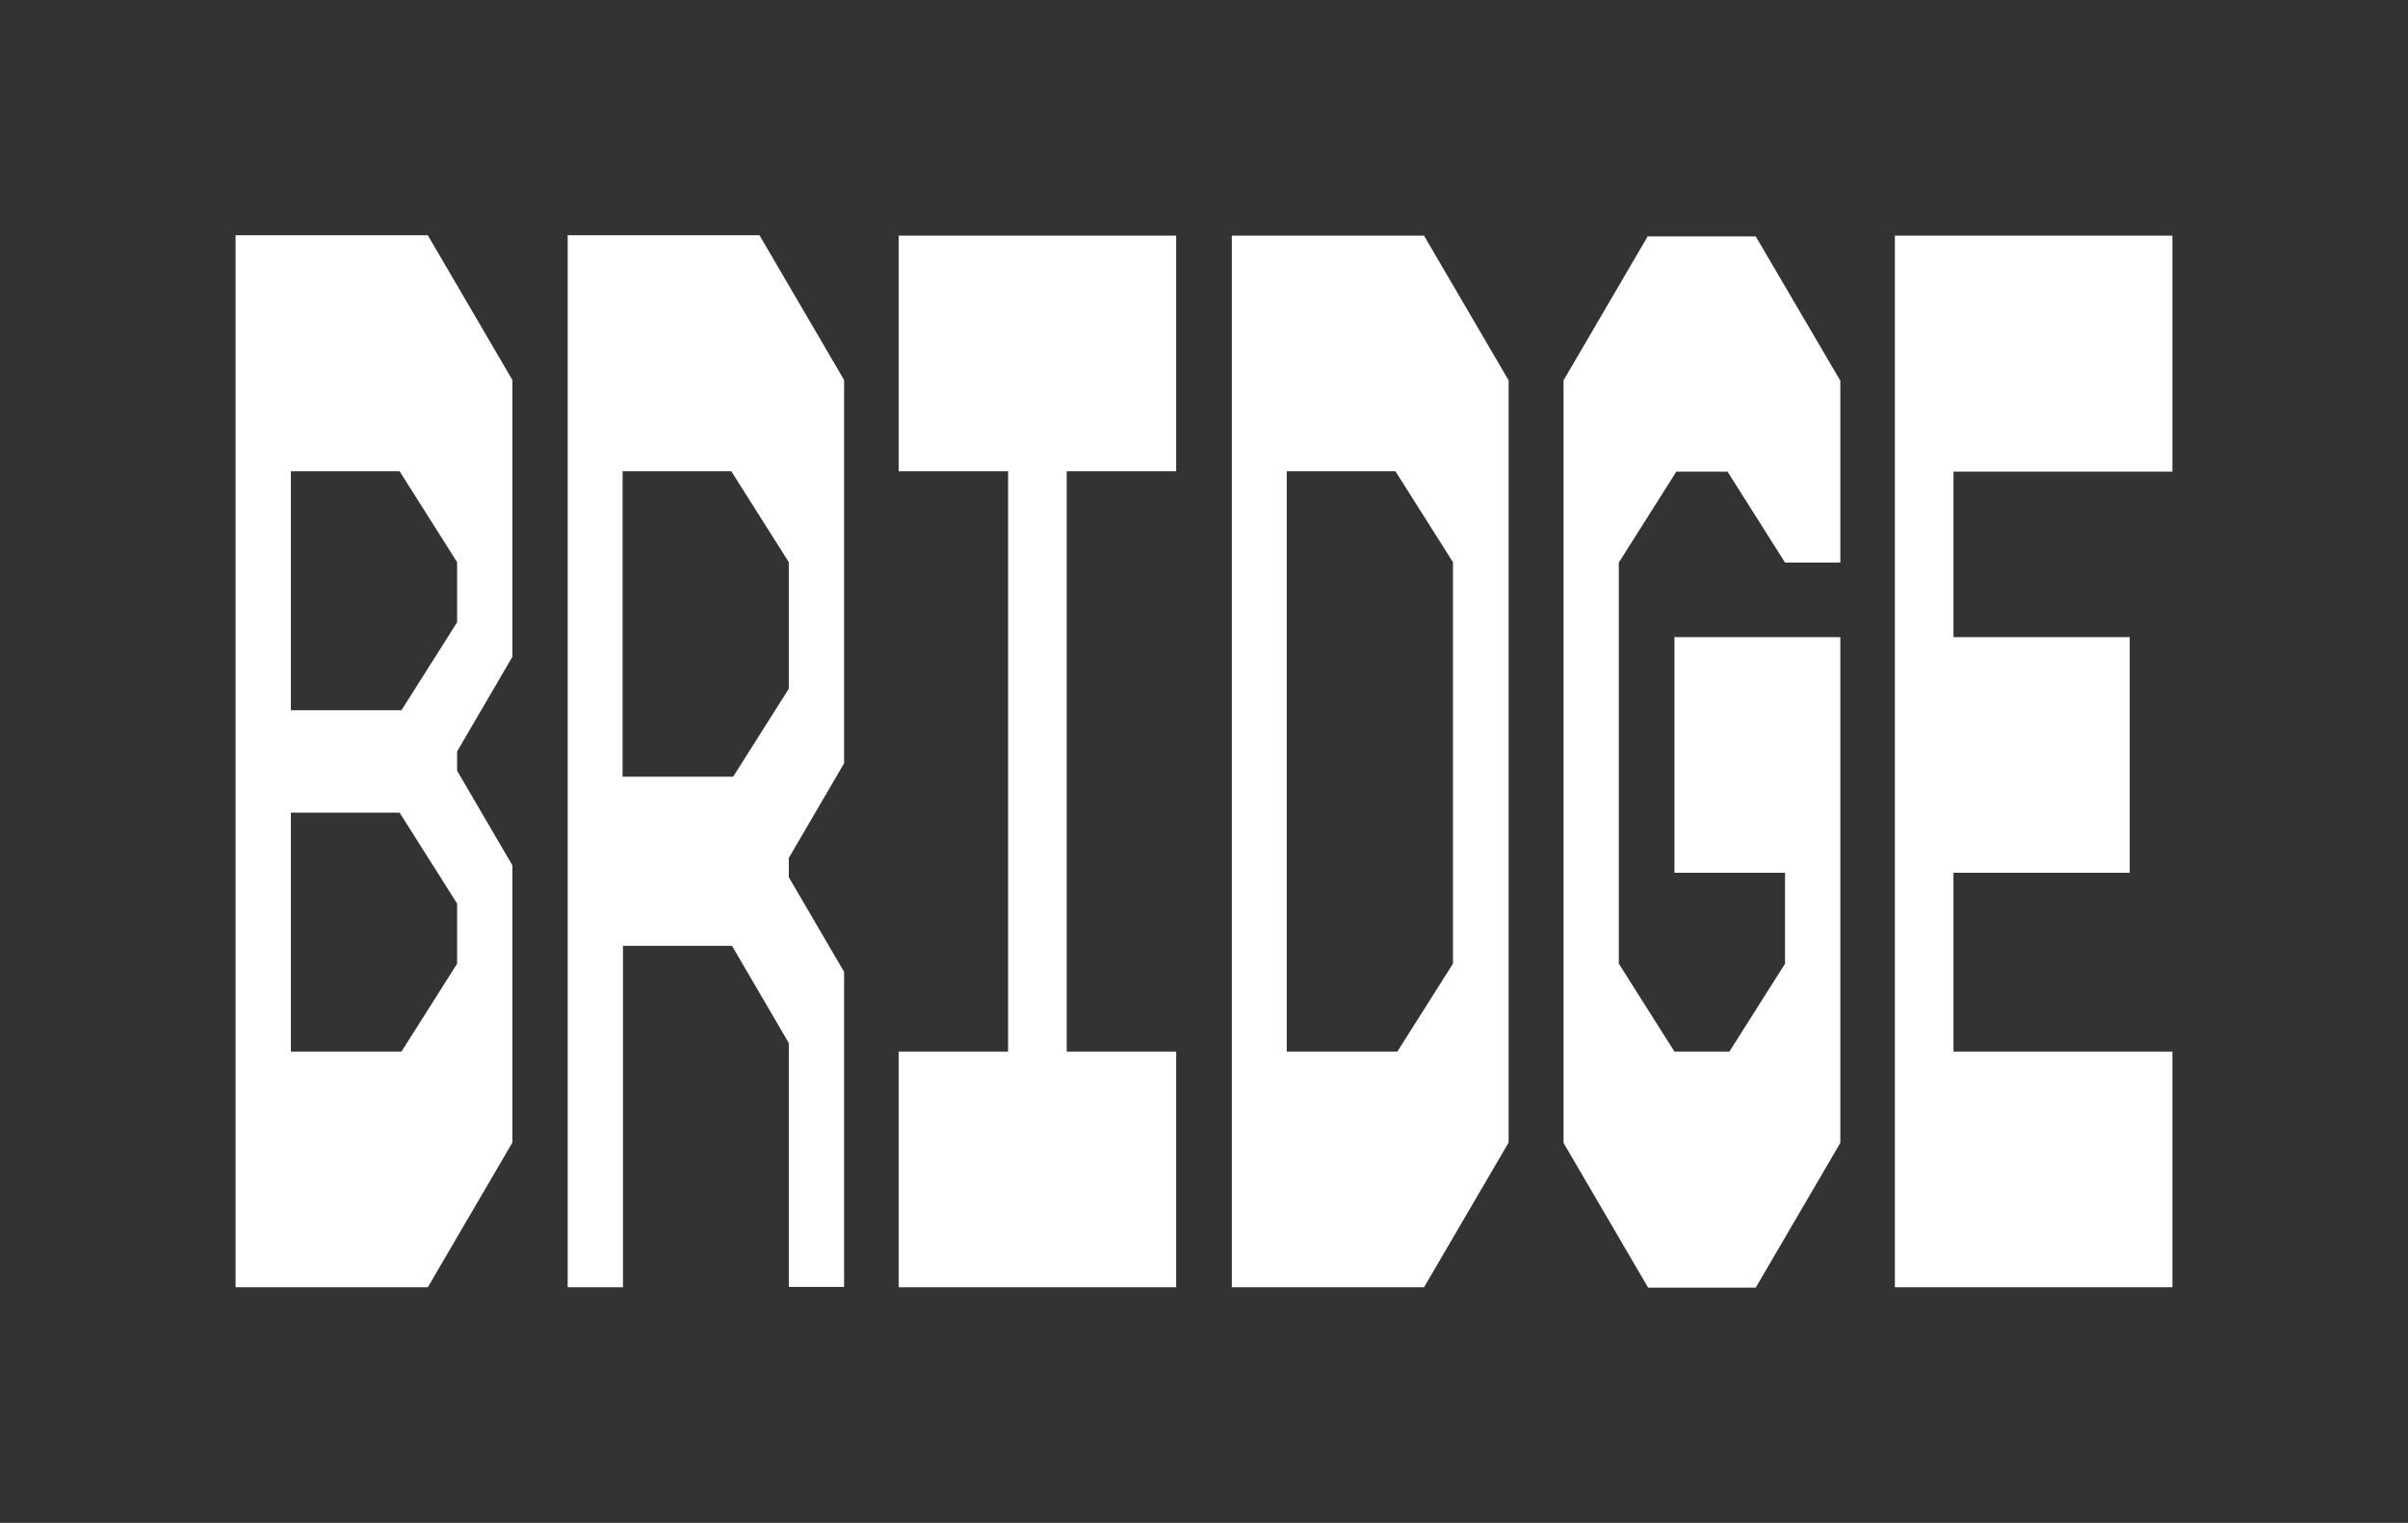
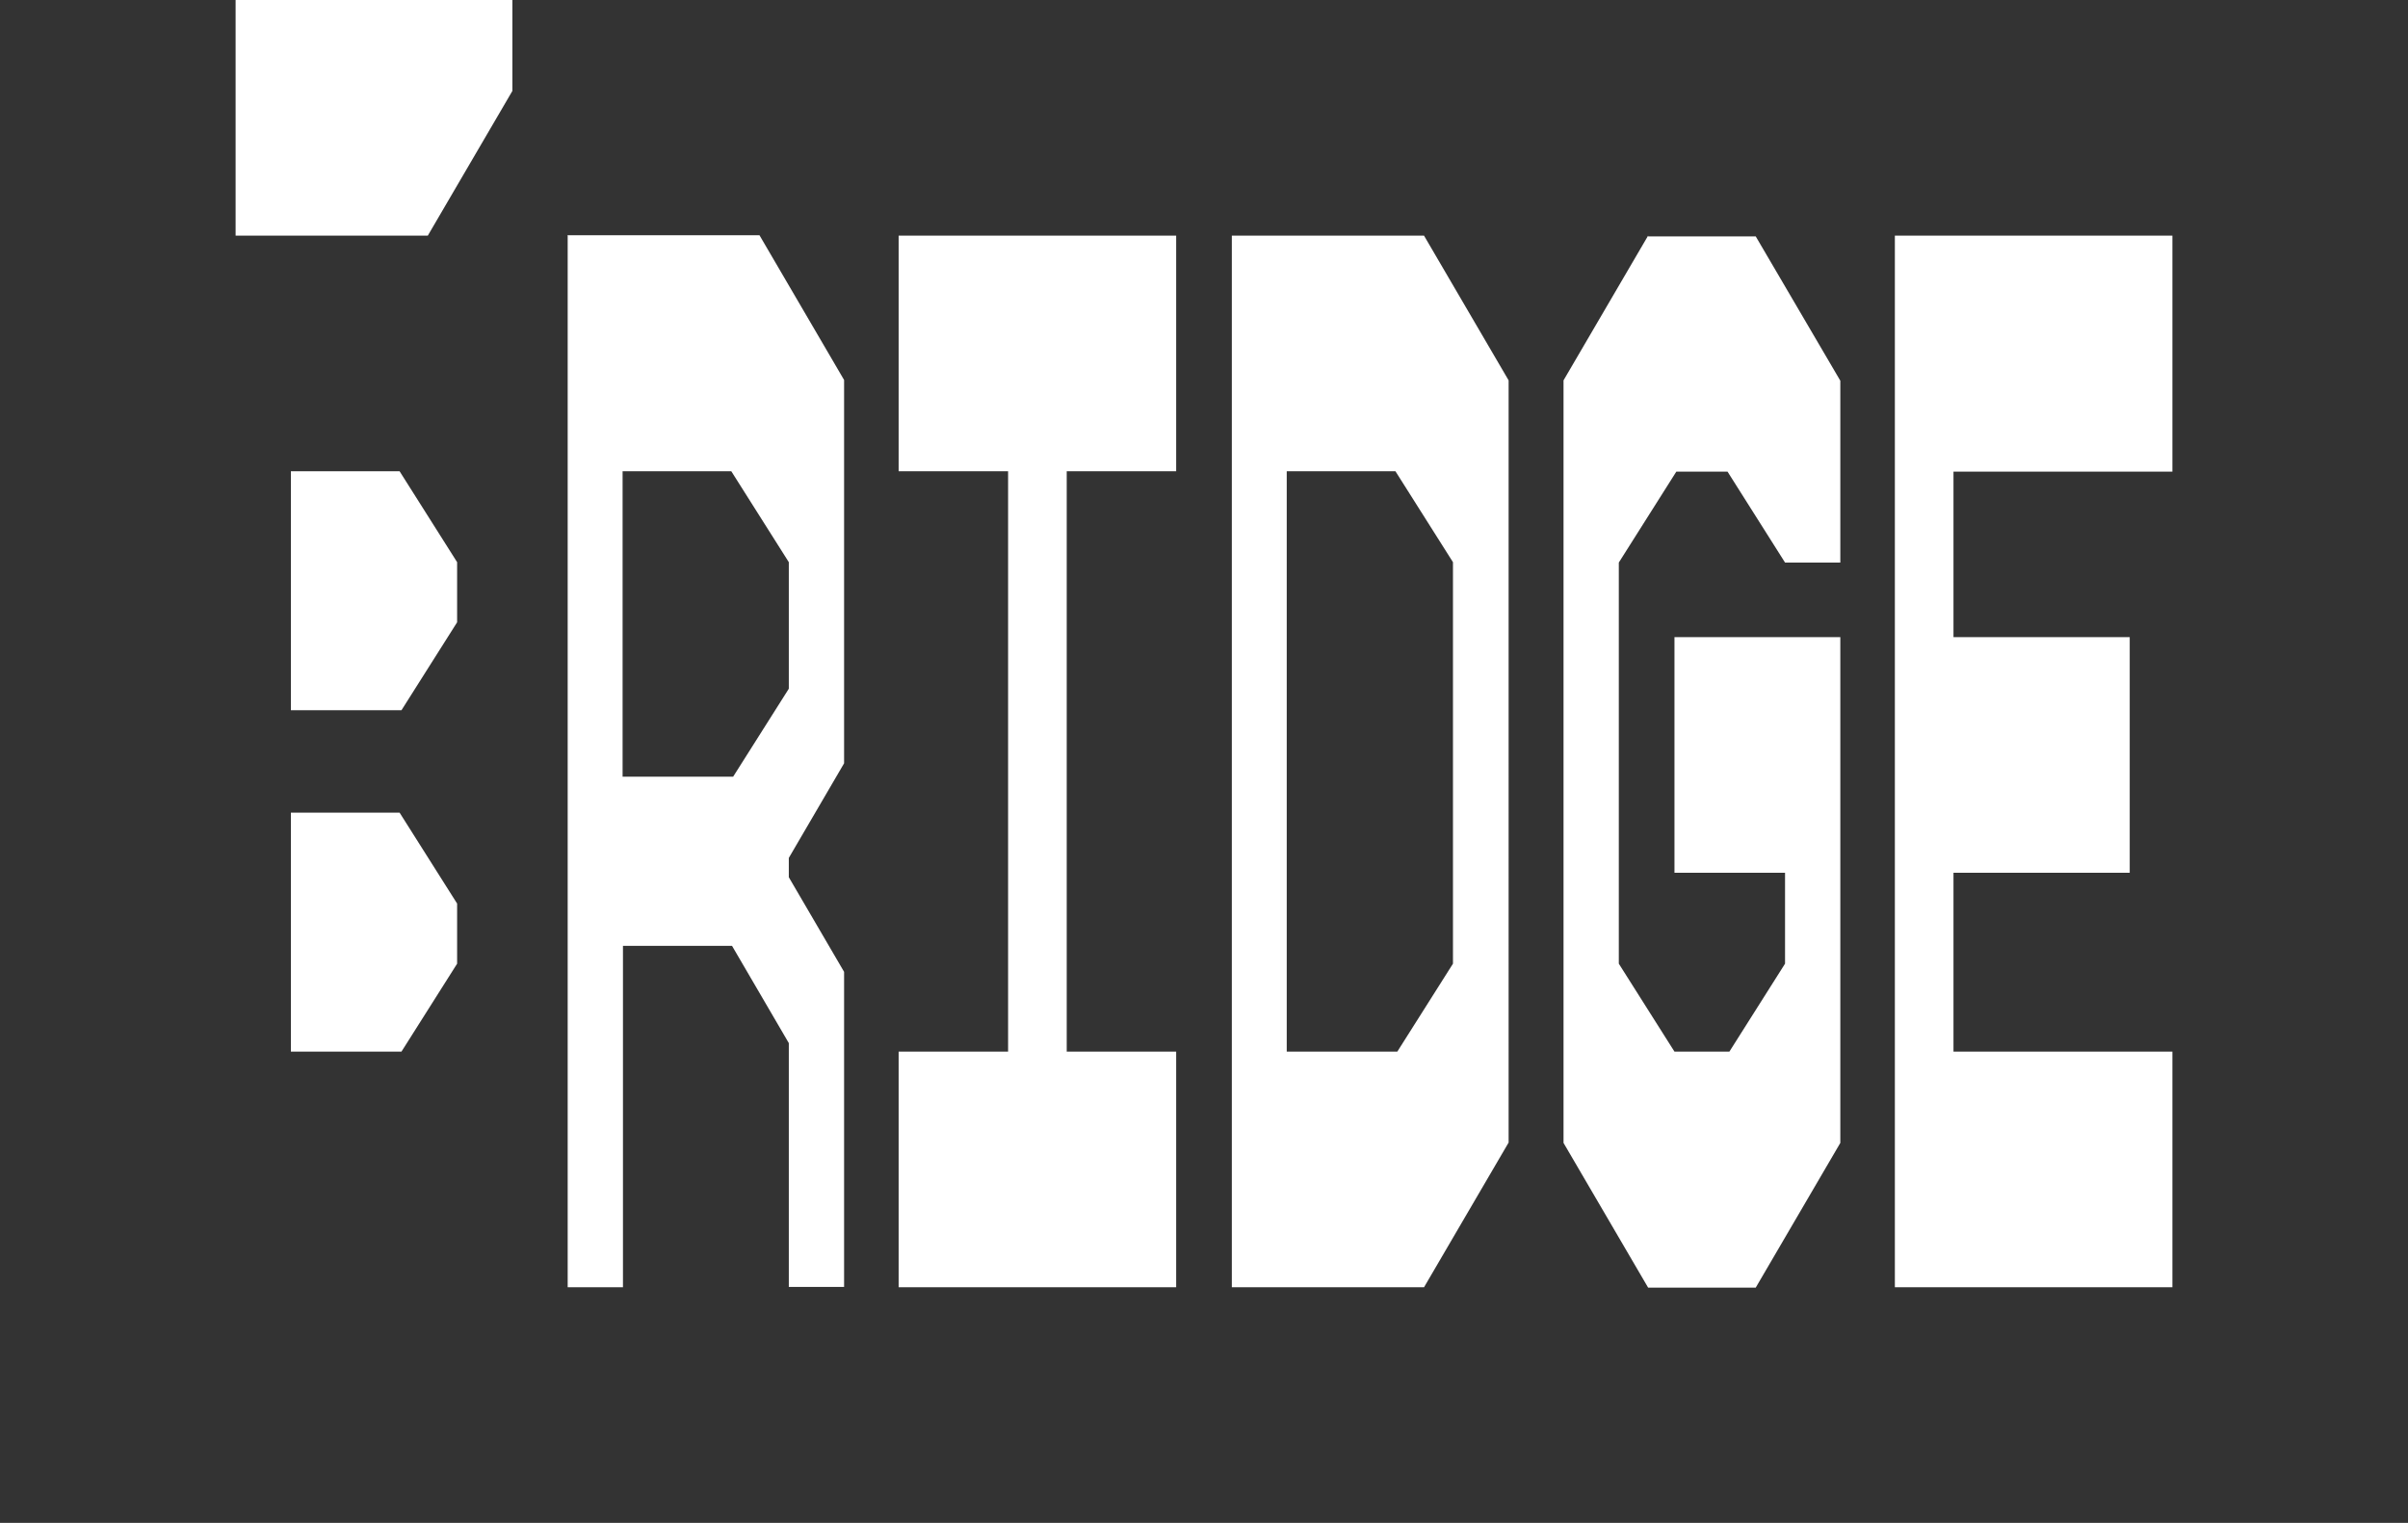
<svg xmlns="http://www.w3.org/2000/svg" id="Layer_1" version="1.1" viewBox="0 0 649 410.4">
  <rect x="0" y="0" width="649" height="410.4" fill="#333333" stroke="none" />
  <defs>
    <style>
      .st0 {
        fill: #fff;
        fill-rule: evenodd;
      }
    </style>
  </defs>
-   <path class="st0" d="M153,63.5v283.4h14.9v-92h29.4l15.3,26.2v65.7h14.9v-84.9l-14.9-25.5v-5.2l14.9-25.5v-103.3l-22.8-39h-51.8ZM212.6,185.6l-15,23.7h-29.8v-82.3h29.3l15.5,24.5v34.1h0ZM63.5,63.5v283.4h51.8l22.8-39v-74.7l-14.9-25.5v-5.2l14.9-25.5v-74.6l-22.8-39h-51.8ZM123.2,259.7l-15,23.7h-29.8v-64.4h29.3l15.5,24.5v16.2h0ZM123.2,167.7l-15,23.7h-29.8v-64.4h29.3l15.5,24.5v16.2h0ZM332,63.5v283.4h51.8l22.8-39V102.5l-22.8-39h-51.8ZM391.6,259.7l-15,23.7h-29.8V127h29.3l15.5,24.5v108.1h0ZM585.5,127v-63.5h-74.8v283.4h74.8v-63.5h-59v-48.2h47.5v-63.5h-47.5v-44.6h59ZM444.2,63.5l-22.8,39v205.5l22.8,39h29l22.8-39v-136.3h-44.7v63.5h29.8v24.5l-15,23.7h-14.8l-15-23.7v-108.1l15.5-24.5h13.8l15.5,24.5h14.9v-49l-22.8-38.9h-29ZM242.2,127h29.5v156.4h-29.5v63.5h74.8v-63.5h-29.5V127h29.5v-63.5h-74.8v63.5Z" />
+   <path class="st0" d="M153,63.5v283.4h14.9v-92h29.4l15.3,26.2v65.7h14.9v-84.9l-14.9-25.5v-5.2l14.9-25.5v-103.3l-22.8-39h-51.8ZM212.6,185.6l-15,23.7h-29.8v-82.3h29.3l15.5,24.5v34.1h0ZM63.5,63.5h51.8l22.8-39v-74.7l-14.9-25.5v-5.2l14.9-25.5v-74.6l-22.8-39h-51.8ZM123.2,259.7l-15,23.7h-29.8v-64.4h29.3l15.5,24.5v16.2h0ZM123.2,167.7l-15,23.7h-29.8v-64.4h29.3l15.5,24.5v16.2h0ZM332,63.5v283.4h51.8l22.8-39V102.5l-22.8-39h-51.8ZM391.6,259.7l-15,23.7h-29.8V127h29.3l15.5,24.5v108.1h0ZM585.5,127v-63.5h-74.8v283.4h74.8v-63.5h-59v-48.2h47.5v-63.5h-47.5v-44.6h59ZM444.2,63.5l-22.8,39v205.5l22.8,39h29l22.8-39v-136.3h-44.7v63.5h29.8v24.5l-15,23.7h-14.8l-15-23.7v-108.1l15.5-24.5h13.8l15.5,24.5h14.9v-49l-22.8-38.9h-29ZM242.2,127h29.5v156.4h-29.5v63.5h74.8v-63.5h-29.5V127h29.5v-63.5h-74.8v63.5Z" />
</svg>